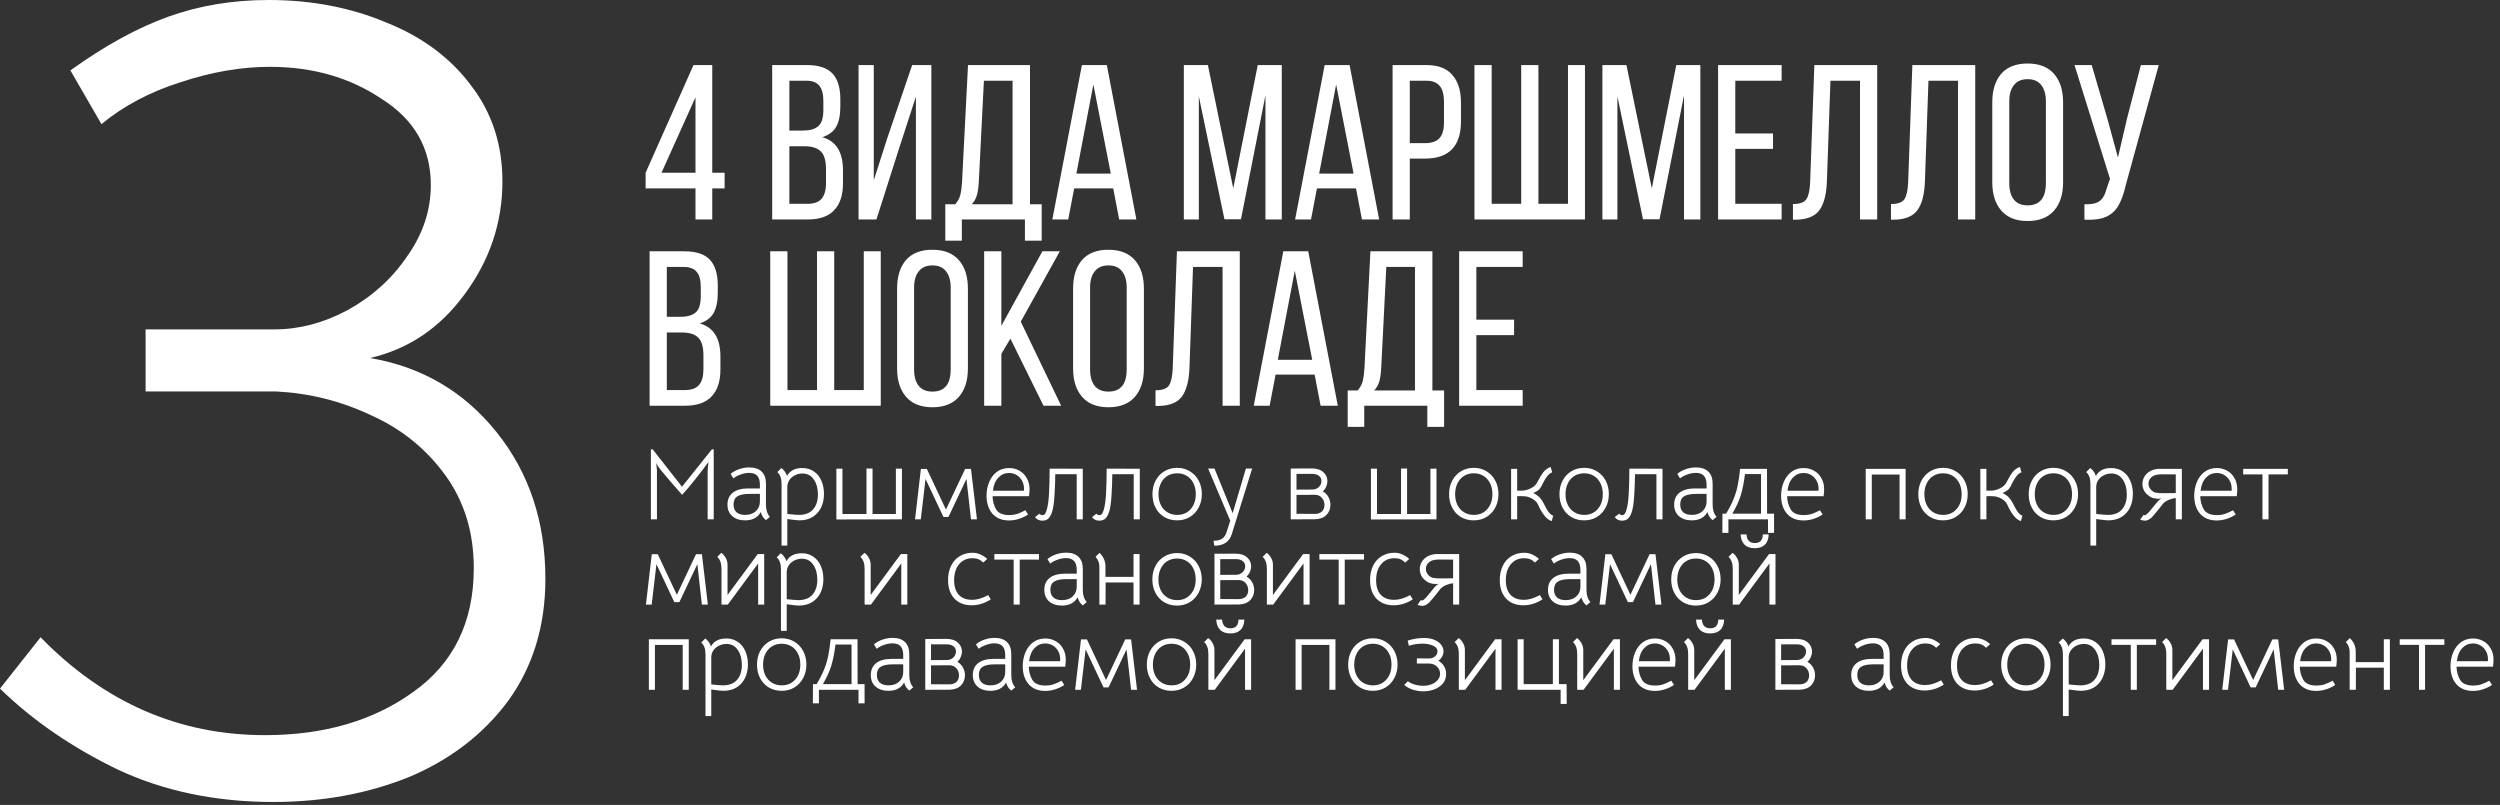
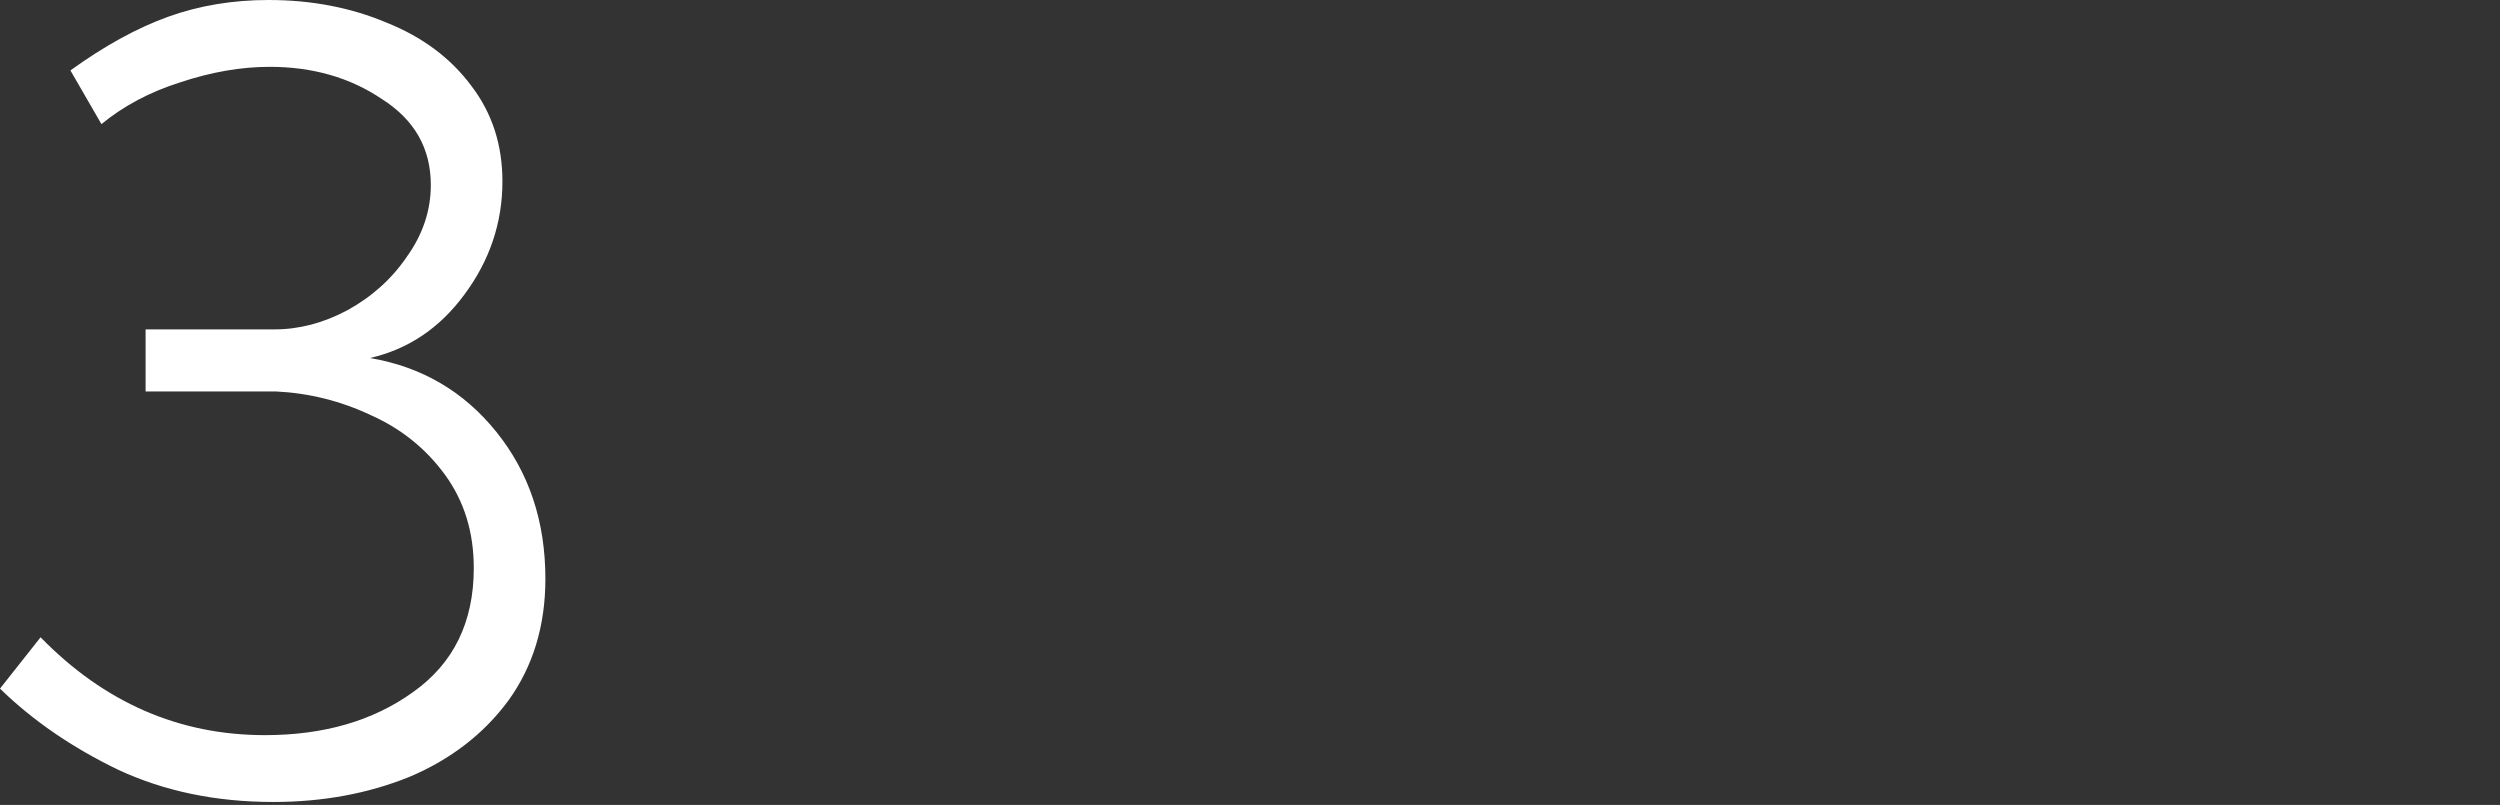
<svg xmlns="http://www.w3.org/2000/svg" width="792" height="255" viewBox="0 0 792 255" fill="none">
  <rect x="0" y="0" width="792" height="255" fill="#333333" stroke="none" />
-   <path d="M225.642 69.529H220.331V59.675H204.537V54.714L219.702 20.611H225.642V54.714H229.555V59.675H225.642V69.529ZM220.331 54.714V30.814L209.569 54.714H220.331ZM255.598 20.611C259.325 20.611 262.027 21.496 263.705 23.267C265.382 25.037 266.22 27.762 266.22 31.443V33.749C266.22 36.451 265.778 38.594 264.893 40.178C264.007 41.715 262.54 42.81 260.49 43.463C264.869 44.674 267.059 48.168 267.059 53.945V58.068C267.059 61.795 266.127 64.637 264.264 66.594C262.447 68.55 259.651 69.529 255.878 69.529H244.627V20.611H255.598ZM254.27 41.366C256.553 41.366 258.207 40.9 259.232 39.968C260.304 39.037 260.839 37.336 260.839 34.867V32.002C260.839 29.812 260.42 28.205 259.581 27.18C258.743 26.108 257.369 25.573 255.458 25.573H250.077V41.366H254.27ZM255.878 64.567C257.881 64.567 259.349 64.031 260.28 62.96C261.212 61.888 261.678 60.211 261.678 57.928V53.596C261.678 50.94 261.142 49.077 260.071 48.005C258.999 46.887 257.252 46.328 254.829 46.328H250.077V64.567H255.878ZM277.653 69.529H271.993V20.611H276.815V57.09L281.147 43.602L288.974 20.611H295.054V69.529H290.162V30.604L284.851 46.957L277.653 69.529ZM324.697 69.529H304.71V76.237H299.469V64.707H302.614C303.406 63.822 303.942 62.843 304.221 61.772C304.501 60.654 304.687 59.256 304.78 57.579L306.667 20.611H326.304V64.707H330.008V76.237H324.697V69.529ZM310.091 57.509C309.998 59.326 309.789 60.794 309.462 61.912C309.136 62.983 308.601 63.915 307.855 64.707H320.783V25.573H311.699L310.091 57.509ZM338.412 69.529H333.38L342.745 20.611H350.641L360.006 69.529H354.555L352.668 59.675H340.299L338.412 69.529ZM351.899 54.993L346.378 26.761L340.998 54.993H351.899ZM387.899 69.459L379.793 30.534V69.529H375.041V20.611H382.658L390.694 59.675L398.451 20.611H406.069V69.529H400.897V30.185L393.14 69.459H387.899ZM415.324 69.529H410.292L419.656 20.611H427.553L436.918 69.529H431.467L429.58 59.675H417.211L415.324 69.529ZM428.811 54.993L423.29 26.761L417.909 54.993H428.811ZM451.864 20.611C455.591 20.611 458.339 21.659 460.11 23.756C461.927 25.805 462.835 28.741 462.835 32.561V38.431C462.835 46.304 459.038 50.241 451.444 50.241H446.622V69.529H441.172V20.611H451.864ZM451.444 45.349C453.494 45.349 455.008 44.837 455.987 43.812C456.965 42.787 457.454 41.11 457.454 38.78V32.281C457.454 29.998 457.012 28.321 456.127 27.25C455.241 26.132 453.82 25.573 451.864 25.573H446.622V45.349H451.444ZM472.555 64.567H481.92V20.611H487.371V64.567H496.735V20.611H502.116V69.529H467.105V20.611H472.555V64.567ZM520.499 69.459L512.392 30.534V69.529H507.64V20.611H515.258L523.294 59.675L531.051 20.611H538.668V69.529H533.497V30.185L525.74 69.459H520.499ZM561.69 47.166H549.74V64.567H564.416V69.529H544.29V20.611H564.416V25.573H549.74V42.275H561.69V47.166ZM578.766 57.369C578.626 61.516 577.834 64.59 576.39 66.594C574.946 68.55 572.454 69.552 568.913 69.599H568.004V64.637C570.147 64.637 571.568 64.124 572.267 63.1C572.966 62.028 573.362 60.211 573.455 57.649L574.783 20.611H594.699V69.529H589.249V25.573H579.884L578.766 57.369ZM609.818 57.369C609.678 61.516 608.886 64.59 607.442 66.594C605.997 68.55 603.505 69.552 599.964 69.599H599.056V64.637C601.199 64.637 602.62 64.124 603.319 63.1C604.017 62.028 604.413 60.211 604.507 57.649L605.834 20.611H625.751V69.529H620.3V25.573H610.936L609.818 57.369ZM631.155 32.421C631.155 28.601 632.087 25.596 633.951 23.406C635.861 21.217 638.656 20.122 642.337 20.122C646.017 20.122 648.812 21.217 650.722 23.406C652.633 25.596 653.588 28.601 653.588 32.421V57.719C653.588 61.539 652.633 64.544 650.722 66.734C648.812 68.923 646.017 70.018 642.337 70.018C638.703 70.018 635.931 68.923 634.02 66.734C632.11 64.544 631.155 61.539 631.155 57.719V32.421ZM636.536 57.998C636.536 60.281 637.025 62.028 638.004 63.239C638.982 64.451 640.426 65.056 642.337 65.056C646.203 65.056 648.137 62.704 648.137 57.998V32.142C648.137 29.905 647.648 28.182 646.669 26.97C645.737 25.712 644.293 25.083 642.337 25.083C640.426 25.083 638.982 25.712 638.004 26.97C637.025 28.182 636.536 29.905 636.536 32.142V57.998ZM673.411 58.767C672.806 61.422 672.037 63.542 671.105 65.126C670.22 66.71 668.916 67.898 667.192 68.69C665.515 69.436 663.232 69.739 660.343 69.599V64.707C662.44 64.8 664.001 64.497 665.025 63.798C666.097 63.053 666.866 61.748 667.332 59.885L668.45 56.67L657.199 20.611H662.649L667.611 37.592L670.966 49.892L673.831 37.592L678.233 20.611H683.894L673.411 58.767ZM216.767 79.611C220.494 79.611 223.196 80.496 224.873 82.266C226.55 84.037 227.389 86.762 227.389 90.443V92.749C227.389 95.451 226.946 97.594 226.061 99.178C225.176 100.716 223.709 101.81 221.659 102.463C226.038 103.674 228.228 107.168 228.228 112.945V117.068C228.228 120.795 227.296 123.637 225.432 125.594C223.615 127.55 220.82 128.529 217.046 128.529H205.795V79.611H216.767ZM215.439 100.366C217.722 100.366 219.376 99.9 220.401 98.968C221.472 98.037 222.008 96.336 222.008 93.867V91.002C222.008 88.812 221.589 87.205 220.75 86.18C219.912 85.108 218.537 84.573 216.627 84.573H211.246V100.366H215.439ZM217.046 123.567C219.05 123.567 220.517 123.031 221.449 121.96C222.381 120.888 222.847 119.211 222.847 116.928V112.596C222.847 109.94 222.311 108.076 221.239 107.005C220.168 105.887 218.421 105.328 215.998 105.328H211.246V123.567H217.046ZM249.463 123.567H258.828V79.611H264.278V123.567H273.643V79.611H279.024V128.529H244.012V79.611H249.463V123.567ZM284.199 91.421C284.199 87.601 285.131 84.596 286.994 82.406C288.904 80.217 291.699 79.122 295.38 79.122C299.06 79.122 301.856 80.217 303.766 82.406C305.676 84.596 306.631 87.601 306.631 91.421V116.719C306.631 120.539 305.676 123.544 303.766 125.734C301.856 127.923 299.06 129.018 295.38 129.018C291.746 129.018 288.974 127.923 287.064 125.734C285.154 123.544 284.199 120.539 284.199 116.719V91.421ZM289.58 116.998C289.58 119.281 290.069 121.028 291.047 122.239C292.026 123.451 293.47 124.056 295.38 124.056C299.247 124.056 301.18 121.704 301.18 116.998V91.142C301.18 88.905 300.691 87.182 299.713 85.97C298.781 84.712 297.337 84.083 295.38 84.083C293.47 84.083 292.026 84.712 291.047 85.97C290.069 87.182 289.58 88.905 289.58 91.142V116.998ZM317.23 112.106V128.529H311.779V79.611H317.23V103.231L330.229 79.611H335.749L323.38 101.904L336.169 128.529H330.578L320.096 107.284L317.23 112.106ZM339.955 91.421C339.955 87.601 340.887 84.596 342.75 82.406C344.66 80.217 347.456 79.122 351.136 79.122C354.816 79.122 357.612 80.217 359.522 82.406C361.432 84.596 362.387 87.601 362.387 91.421V116.719C362.387 120.539 361.432 123.544 359.522 125.734C357.612 127.923 354.816 129.018 351.136 129.018C347.502 129.018 344.73 127.923 342.82 125.734C340.91 123.544 339.955 120.539 339.955 116.719V91.421ZM345.336 116.998C345.336 119.281 345.825 121.028 346.803 122.239C347.782 123.451 349.226 124.056 351.136 124.056C355.003 124.056 356.936 121.704 356.936 116.998V91.142C356.936 88.905 356.447 87.182 355.469 85.97C354.537 84.712 353.093 84.083 351.136 84.083C349.226 84.083 347.782 84.712 346.803 85.97C345.825 87.182 345.336 88.905 345.336 91.142V116.998ZM376.83 116.369C376.69 120.516 375.898 123.59 374.454 125.594C373.01 127.55 370.517 128.552 366.976 128.599H366.068V123.637C368.211 123.637 369.632 123.125 370.331 122.1C371.03 121.028 371.426 119.211 371.519 116.649L372.847 79.611H392.763V128.529H387.312V84.573H377.948L376.83 116.369ZM402.221 128.529H397.189L406.553 79.611H414.45L423.815 128.529H418.364L416.477 118.675H404.108L402.221 128.529ZM415.708 113.993L410.187 85.761L404.806 113.993H415.708ZM452.178 128.529H432.192V135.238H426.95V123.707H430.095C430.887 122.822 431.423 121.843 431.703 120.772C431.982 119.654 432.168 118.256 432.262 116.579L434.148 79.611H453.785V123.707H457.489V135.238H452.178V128.529ZM437.573 116.509C437.479 118.326 437.27 119.793 436.944 120.912C436.618 121.983 436.082 122.915 435.336 123.707H448.265V84.573H439.18L437.573 116.509ZM479.66 106.166H467.71V123.567H482.385V128.529H462.259V79.611H482.385V84.573H467.71V101.275H479.66V106.166Z" fill="white" />
-   <path d="M206.776 142.353L216.056 154.193L225.528 142.353H226.104V164.529H224.184V149.489C224.184 148.849 224.269 147.803 224.44 146.353C223.309 147.931 221.912 149.766 220.248 151.857C218.584 153.947 217.197 155.579 216.088 156.753C213.421 153.745 211.192 151.153 209.4 148.977C209.08 148.571 208.803 148.198 208.568 147.857C208.333 147.515 208.099 147.131 207.864 146.705C207.864 146.641 207.907 146.929 207.992 147.569C208.077 148.209 208.12 148.699 208.12 149.041V164.529H206.2V142.353H206.776ZM242.657 164.785C242.251 164.465 241.921 164.113 241.665 163.729C241.43 163.345 241.206 162.843 240.993 162.225C240.566 163.057 239.926 163.707 239.073 164.177C238.241 164.625 237.227 164.849 236.033 164.849C234.347 164.849 232.993 164.401 231.969 163.505C230.966 162.609 230.465 161.393 230.465 159.857C230.465 158.235 231.03 156.977 232.161 156.081C233.313 155.185 234.934 154.737 237.025 154.737H240.737V153.585C240.737 152.305 240.459 151.355 239.905 150.737C239.35 150.118 238.497 149.809 237.345 149.809C236.491 149.809 235.617 149.969 234.721 150.289C233.825 150.587 233.025 151.003 232.321 151.537L231.457 150.129C232.246 149.467 233.153 148.966 234.177 148.625C235.222 148.262 236.289 148.081 237.377 148.081C239.105 148.081 240.417 148.529 241.313 149.425C242.209 150.299 242.657 151.569 242.657 153.233V159.921C242.657 161.563 243.073 162.833 243.905 163.729L242.657 164.785ZM236.065 163.121C237.494 163.121 238.625 162.726 239.457 161.937C240.31 161.147 240.737 160.123 240.737 158.865V156.465H237.473C235.659 156.465 234.358 156.731 233.569 157.265C232.779 157.777 232.385 158.63 232.385 159.825C232.385 160.891 232.705 161.713 233.345 162.289C233.985 162.843 234.891 163.121 236.065 163.121ZM254.156 148.273C255.628 148.273 256.876 148.646 257.9 149.393C258.945 150.118 259.724 151.099 260.236 152.337C260.769 153.574 261.036 154.95 261.036 156.465C261.036 158.107 260.726 159.558 260.108 160.817C259.489 162.075 258.593 163.067 257.42 163.793C256.246 164.497 254.849 164.849 253.228 164.849C252.694 164.849 251.425 164.71 249.42 164.433V172.849H247.596V153.265C247.596 151.579 247.148 150.342 246.252 149.553L247.532 148.273C247.894 148.529 248.246 148.881 248.588 149.329C248.929 149.777 249.174 150.267 249.324 150.801C250.241 149.115 251.852 148.273 254.156 148.273ZM253.068 163.121C255.073 163.121 256.577 162.545 257.58 161.393C258.604 160.219 259.116 158.63 259.116 156.625C259.116 154.726 258.678 153.147 257.804 151.889C256.95 150.63 255.756 150.001 254.22 150.001C253.004 150.001 251.916 150.374 250.956 151.121C250.017 151.867 249.505 152.838 249.42 154.033V162.833C251.382 163.025 252.598 163.121 253.068 163.121ZM264.966 164.561V148.465H266.886V162.833H274.502V148.433H276.422V162.833H283.814V148.465H285.734V164.529L264.966 164.561ZM291.738 148.561H293.626L299.674 161.425L305.754 148.561H307.61L309.498 164.529H307.61L306.17 151.729L300.474 163.761H298.874L293.21 151.729L291.706 164.529H289.882L291.738 148.561ZM314.453 157.201C314.474 158.694 314.837 160.07 315.541 161.329C316.245 162.566 317.653 163.185 319.765 163.185C320.64 163.185 321.45 163.067 322.197 162.833C322.944 162.577 323.829 162.182 324.853 161.649L325.685 162.993C324.832 163.569 323.882 164.027 322.837 164.369C321.792 164.71 320.725 164.881 319.637 164.881C317.397 164.881 315.648 164.166 314.389 162.737C313.152 161.286 312.533 159.387 312.533 157.041C312.533 155.483 312.81 154.043 313.365 152.721C313.92 151.377 314.73 150.299 315.797 149.489C316.885 148.678 318.176 148.273 319.669 148.273C320.906 148.273 322.016 148.561 322.997 149.137C323.978 149.691 324.746 150.481 325.301 151.505C325.877 152.507 326.165 153.649 326.165 154.929C326.165 155.27 326.154 155.579 326.133 155.857C326.112 156.113 326.09 156.337 326.069 156.529L326.005 157.201H314.453ZM324.373 155.473C324.394 155.323 324.405 155.11 324.405 154.833C324.405 153.873 324.192 153.019 323.765 152.273C323.338 151.505 322.762 150.907 322.037 150.481C321.312 150.054 320.512 149.841 319.637 149.841C318.336 149.841 317.216 150.331 316.277 151.313C315.338 152.273 314.762 153.659 314.549 155.473H324.373ZM330.156 164.945C329.217 164.945 328.46 164.571 327.884 163.825L329.292 162.737C329.527 163.035 329.825 163.185 330.188 163.185C330.551 163.185 330.828 163.067 331.02 162.833C331.212 162.577 331.393 162.182 331.564 161.649C331.969 160.369 332.225 158.566 332.332 156.241C332.46 153.915 332.524 151.323 332.524 148.465L343.02 148.497V164.529H341.1V150.225H334.316C334.295 152.443 334.209 154.715 334.06 157.041C333.911 159.366 333.655 161.083 333.292 162.193C332.993 163.11 332.609 163.803 332.14 164.273C331.671 164.721 331.009 164.945 330.156 164.945ZM348.219 164.945C347.28 164.945 346.523 164.571 345.947 163.825L347.355 162.737C347.589 163.035 347.888 163.185 348.251 163.185C348.613 163.185 348.891 163.067 349.083 162.833C349.275 162.577 349.456 162.182 349.627 161.649C350.032 160.369 350.288 158.566 350.395 156.241C350.523 153.915 350.587 151.323 350.587 148.465L361.083 148.497V164.529H359.163V150.225H352.379C352.357 152.443 352.272 154.715 352.123 157.041C351.973 159.366 351.717 161.083 351.355 162.193C351.056 163.11 350.672 163.803 350.203 164.273C349.733 164.721 349.072 164.945 348.219 164.945ZM372.905 164.849C371.39 164.849 370.036 164.497 368.841 163.793C367.668 163.089 366.75 162.107 366.089 160.849C365.428 159.59 365.097 158.161 365.097 156.561C365.097 154.961 365.428 153.531 366.089 152.273C366.772 150.993 367.7 150.001 368.873 149.297C370.068 148.571 371.422 148.209 372.937 148.209C374.43 148.209 375.764 148.571 376.937 149.297C378.132 150.001 379.06 150.982 379.721 152.241C380.404 153.499 380.745 154.929 380.745 156.529C380.745 158.129 380.404 159.558 379.721 160.817C379.06 162.075 378.132 163.067 376.937 163.793C375.764 164.497 374.42 164.849 372.905 164.849ZM372.937 163.121C374.708 163.121 376.126 162.513 377.193 161.297C378.281 160.081 378.825 158.491 378.825 156.529C378.825 155.227 378.58 154.086 378.089 153.105C377.598 152.102 376.905 151.323 376.009 150.769C375.113 150.214 374.089 149.937 372.937 149.937C371.764 149.937 370.729 150.214 369.833 150.769C368.937 151.323 368.244 152.113 367.753 153.137C367.262 154.139 367.017 155.281 367.017 156.561C367.017 157.841 367.262 158.982 367.753 159.985C368.244 160.966 368.937 161.734 369.833 162.289C370.729 162.843 371.764 163.121 372.937 163.121ZM384.46 171.313C385.654 171.313 386.561 171.089 387.18 170.641C387.478 170.449 387.745 170.182 387.98 169.841C388.214 169.521 388.396 169.158 388.524 168.753L389.74 164.945L382.732 148.433H384.748L390.508 162.577L394.7 148.433H396.684L390.188 169.329C389.804 170.481 389.174 171.355 388.3 171.953C387.382 172.571 386.177 172.881 384.684 172.881L384.46 171.313ZM415.56 148.401C417.16 148.401 418.386 148.795 419.24 149.585C420.093 150.353 420.52 151.291 420.52 152.401C420.52 152.998 420.392 153.585 420.136 154.161C419.901 154.737 419.538 155.238 419.048 155.665C419.816 156.091 420.413 156.689 420.84 157.457C421.266 158.225 421.48 159.057 421.48 159.953C421.48 161.19 421.064 162.246 420.232 163.121C419.421 163.974 418.248 164.433 416.712 164.497L408.904 164.529V148.433L415.56 148.401ZM415.976 155.089C416.786 155.003 417.426 154.705 417.896 154.193C418.386 153.681 418.632 153.083 418.632 152.401C418.632 151.697 418.365 151.142 417.832 150.737C417.32 150.331 416.616 150.129 415.72 150.129H410.728V155.121L415.976 155.089ZM416.552 162.801C417.469 162.801 418.205 162.555 418.76 162.065C419.314 161.553 419.592 160.849 419.592 159.953C419.592 159.099 419.325 158.363 418.792 157.745C418.258 157.105 417.512 156.774 416.552 156.753L410.728 156.785V162.769L416.552 162.801ZM434.309 164.561V148.465H436.229V162.833H443.845V148.433H445.765V162.833H453.157V148.465H455.077V164.529L434.309 164.561ZM466.874 164.849C465.359 164.849 464.004 164.497 462.81 163.793C461.636 163.089 460.719 162.107 460.058 160.849C459.396 159.59 459.066 158.161 459.066 156.561C459.066 154.961 459.396 153.531 460.058 152.273C460.74 150.993 461.668 150.001 462.842 149.297C464.036 148.571 465.391 148.209 466.906 148.209C468.399 148.209 469.732 148.571 470.906 149.297C472.1 150.001 473.028 150.982 473.69 152.241C474.372 153.499 474.714 154.929 474.714 156.529C474.714 158.129 474.372 159.558 473.69 160.817C473.028 162.075 472.1 163.067 470.906 163.793C469.732 164.497 468.388 164.849 466.874 164.849ZM466.906 163.121C468.676 163.121 470.095 162.513 471.162 161.297C472.25 160.081 472.794 158.491 472.794 156.529C472.794 155.227 472.548 154.086 472.058 153.105C471.567 152.102 470.874 151.323 469.978 150.769C469.082 150.214 468.058 149.937 466.906 149.937C465.732 149.937 464.698 150.214 463.802 150.769C462.906 151.323 462.212 152.113 461.722 153.137C461.231 154.139 460.986 155.281 460.986 156.561C460.986 157.841 461.231 158.982 461.722 159.985C462.212 160.966 462.906 161.734 463.802 162.289C464.698 162.843 465.732 163.121 466.906 163.121ZM480.636 148.529V155.441C480.828 155.441 481.158 155.441 481.628 155.441C482.097 155.441 482.449 155.43 482.684 155.409C482.94 155.366 483.206 155.313 483.484 155.249C484.145 155.099 484.785 154.833 485.404 154.449C486.044 154.065 486.524 153.606 486.844 153.073L487.292 152.273C487.825 151.227 488.348 150.363 488.86 149.681C489.606 148.742 490.406 148.166 491.26 147.953L491.74 149.649C491.185 149.798 490.641 150.225 490.108 150.929C489.702 151.462 489.329 152.059 488.988 152.721C488.668 153.382 488.465 153.787 488.38 153.937C488.06 154.555 487.708 155.014 487.324 155.313C486.94 155.611 486.417 155.899 485.756 156.177C486.673 156.646 487.366 157.147 487.836 157.681C488.305 158.214 488.689 158.779 488.988 159.377C489.585 160.571 490.054 161.425 490.396 161.937C490.993 162.769 491.548 163.249 492.06 163.377L491.58 165.073C490.534 164.774 489.564 163.921 488.668 162.513C488.412 162.129 488.166 161.723 487.932 161.297C487.718 160.849 487.58 160.561 487.516 160.433C487.26 159.857 487.036 159.441 486.844 159.185C486.438 158.673 485.884 158.235 485.18 157.873C484.476 157.51 483.804 157.297 483.164 157.233C482.822 157.19 482.332 157.169 481.692 157.169C481.201 157.169 480.849 157.179 480.636 157.201V164.529H478.716V148.529H480.636ZM501.843 164.849C500.328 164.849 498.973 164.497 497.779 163.793C496.605 163.089 495.688 162.107 495.027 160.849C494.365 159.59 494.035 158.161 494.035 156.561C494.035 154.961 494.365 153.531 495.027 152.273C495.709 150.993 496.637 150.001 497.811 149.297C499.005 148.571 500.36 148.209 501.875 148.209C503.368 148.209 504.701 148.571 505.875 149.297C507.069 150.001 507.997 150.982 508.659 152.241C509.341 153.499 509.683 154.929 509.683 156.529C509.683 158.129 509.341 159.558 508.659 160.817C507.997 162.075 507.069 163.067 505.875 163.793C504.701 164.497 503.357 164.849 501.843 164.849ZM501.875 163.121C503.645 163.121 505.064 162.513 506.131 161.297C507.219 160.081 507.763 158.491 507.763 156.529C507.763 155.227 507.517 154.086 507.027 153.105C506.536 152.102 505.843 151.323 504.947 150.769C504.051 150.214 503.027 149.937 501.875 149.937C500.701 149.937 499.667 150.214 498.771 150.769C497.875 151.323 497.181 152.113 496.691 153.137C496.2 154.139 495.955 155.281 495.955 156.561C495.955 157.841 496.2 158.982 496.691 159.985C497.181 160.966 497.875 161.734 498.771 162.289C499.667 162.843 500.701 163.121 501.875 163.121ZM513.812 164.945C512.874 164.945 512.116 164.571 511.54 163.825L512.948 162.737C513.183 163.035 513.482 163.185 513.844 163.185C514.207 163.185 514.484 163.067 514.676 162.833C514.868 162.577 515.05 162.182 515.22 161.649C515.626 160.369 515.882 158.566 515.988 156.241C516.116 153.915 516.18 151.323 516.18 148.465L526.676 148.497V164.529H524.756V150.225H517.972C517.951 152.443 517.866 154.715 517.716 157.041C517.567 159.366 517.311 161.083 516.948 162.193C516.65 163.11 516.266 163.803 515.796 164.273C515.327 164.721 514.666 164.945 513.812 164.945ZM542.563 164.785C542.157 164.465 541.827 164.113 541.571 163.729C541.336 163.345 541.112 162.843 540.899 162.225C540.472 163.057 539.832 163.707 538.979 164.177C538.147 164.625 537.133 164.849 535.939 164.849C534.253 164.849 532.899 164.401 531.875 163.505C530.872 162.609 530.371 161.393 530.371 159.857C530.371 158.235 530.936 156.977 532.067 156.081C533.219 155.185 534.84 154.737 536.931 154.737H540.643V153.585C540.643 152.305 540.365 151.355 539.811 150.737C539.256 150.118 538.403 149.809 537.251 149.809C536.397 149.809 535.523 149.969 534.627 150.289C533.731 150.587 532.931 151.003 532.227 151.537L531.363 150.129C532.152 149.467 533.059 148.966 534.083 148.625C535.128 148.262 536.195 148.081 537.283 148.081C539.011 148.081 540.323 148.529 541.219 149.425C542.115 150.299 542.563 151.569 542.563 153.233V159.921C542.563 161.563 542.979 162.833 543.811 163.729L542.563 164.785ZM535.971 163.121C537.4 163.121 538.531 162.726 539.363 161.937C540.216 161.147 540.643 160.123 540.643 158.865V156.465H537.379C535.565 156.465 534.264 156.731 533.475 157.265C532.685 157.777 532.291 158.63 532.291 159.825C532.291 160.891 532.611 161.713 533.251 162.289C533.891 162.843 534.797 163.121 535.971 163.121ZM560.103 168.817V164.529H547.559V168.817H545.639L545.671 162.737H546.823C547.868 161.009 548.668 159.441 549.223 158.033C549.799 156.625 550.225 155.206 550.503 153.777C550.801 152.347 551.057 150.598 551.271 148.529H559.783L559.815 162.737H562.023V168.817H560.103ZM552.807 150.193C552.487 152.795 552.049 155.014 551.495 156.849C550.94 158.662 550.044 160.625 548.807 162.737H557.895V150.193H552.807ZM566.172 157.201C566.193 158.694 566.556 160.07 567.26 161.329C567.964 162.566 569.372 163.185 571.484 163.185C572.358 163.185 573.169 163.067 573.916 162.833C574.662 162.577 575.548 162.182 576.572 161.649L577.404 162.993C576.55 163.569 575.601 164.027 574.556 164.369C573.51 164.71 572.444 164.881 571.356 164.881C569.116 164.881 567.366 164.166 566.108 162.737C564.87 161.286 564.252 159.387 564.252 157.041C564.252 155.483 564.529 154.043 565.084 152.721C565.638 151.377 566.449 150.299 567.516 149.489C568.604 148.678 569.894 148.273 571.388 148.273C572.625 148.273 573.734 148.561 574.716 149.137C575.697 149.691 576.465 150.481 577.02 151.505C577.596 152.507 577.884 153.649 577.884 154.929C577.884 155.27 577.873 155.579 577.852 155.857C577.83 156.113 577.809 156.337 577.788 156.529L577.724 157.201H566.172ZM576.092 155.473C576.113 155.323 576.124 155.11 576.124 154.833C576.124 153.873 575.91 153.019 575.484 152.273C575.057 151.505 574.481 150.907 573.756 150.481C573.03 150.054 572.23 149.841 571.356 149.841C570.054 149.841 568.934 150.331 567.996 151.313C567.057 152.273 566.481 153.659 566.268 155.473H576.092ZM603.7 164.529H601.78V150.321H592.98V164.529H591.06V148.529H603.7V164.529ZM615.53 164.849C614.015 164.849 612.661 164.497 611.466 163.793C610.293 163.089 609.375 162.107 608.714 160.849C608.053 159.59 607.722 158.161 607.722 156.561C607.722 154.961 608.053 153.531 608.714 152.273C609.397 150.993 610.325 150.001 611.498 149.297C612.693 148.571 614.047 148.209 615.562 148.209C617.055 148.209 618.389 148.571 619.562 149.297C620.757 150.001 621.685 150.982 622.346 152.241C623.029 153.499 623.37 154.929 623.37 156.529C623.37 158.129 623.029 159.558 622.346 160.817C621.685 162.075 620.757 163.067 619.562 163.793C618.389 164.497 617.045 164.849 615.53 164.849ZM615.562 163.121C617.333 163.121 618.751 162.513 619.818 161.297C620.906 160.081 621.45 158.491 621.45 156.529C621.45 155.227 621.205 154.086 620.714 153.105C620.223 152.102 619.53 151.323 618.634 150.769C617.738 150.214 616.714 149.937 615.562 149.937C614.389 149.937 613.354 150.214 612.458 150.769C611.562 151.323 610.869 152.113 610.378 153.137C609.887 154.139 609.642 155.281 609.642 156.561C609.642 157.841 609.887 158.982 610.378 159.985C610.869 160.966 611.562 161.734 612.458 162.289C613.354 162.843 614.389 163.121 615.562 163.121ZM629.292 148.529V155.441C629.484 155.441 629.814 155.441 630.284 155.441C630.753 155.441 631.105 155.43 631.34 155.409C631.596 155.366 631.862 155.313 632.14 155.249C632.801 155.099 633.441 154.833 634.06 154.449C634.7 154.065 635.18 153.606 635.5 153.073L635.948 152.273C636.481 151.227 637.004 150.363 637.516 149.681C638.262 148.742 639.062 148.166 639.916 147.953L640.396 149.649C639.841 149.798 639.297 150.225 638.764 150.929C638.358 151.462 637.985 152.059 637.644 152.721C637.324 153.382 637.121 153.787 637.036 153.937C636.716 154.555 636.364 155.014 635.98 155.313C635.596 155.611 635.073 155.899 634.412 156.177C635.329 156.646 636.022 157.147 636.492 157.681C636.961 158.214 637.345 158.779 637.644 159.377C638.241 160.571 638.71 161.425 639.052 161.937C639.649 162.769 640.204 163.249 640.716 163.377L640.236 165.073C639.19 164.774 638.22 163.921 637.324 162.513C637.068 162.129 636.822 161.723 636.588 161.297C636.374 160.849 636.236 160.561 636.172 160.433C635.916 159.857 635.692 159.441 635.5 159.185C635.094 158.673 634.54 158.235 633.836 157.873C633.132 157.51 632.46 157.297 631.82 157.233C631.478 157.19 630.988 157.169 630.348 157.169C629.857 157.169 629.505 157.179 629.292 157.201V164.529H627.372V148.529H629.292ZM650.499 164.849C648.984 164.849 647.629 164.497 646.435 163.793C645.261 163.089 644.344 162.107 643.683 160.849C643.021 159.59 642.691 158.161 642.691 156.561C642.691 154.961 643.021 153.531 643.683 152.273C644.365 150.993 645.293 150.001 646.467 149.297C647.661 148.571 649.016 148.209 650.531 148.209C652.024 148.209 653.357 148.571 654.531 149.297C655.725 150.001 656.653 150.982 657.315 152.241C657.997 153.499 658.339 154.929 658.339 156.529C658.339 158.129 657.997 159.558 657.315 160.817C656.653 162.075 655.725 163.067 654.531 163.793C653.357 164.497 652.013 164.849 650.499 164.849ZM650.531 163.121C652.301 163.121 653.72 162.513 654.787 161.297C655.875 160.081 656.419 158.491 656.419 156.529C656.419 155.227 656.173 154.086 655.683 153.105C655.192 152.102 654.499 151.323 653.603 150.769C652.707 150.214 651.683 149.937 650.531 149.937C649.357 149.937 648.323 150.214 647.427 150.769C646.531 151.323 645.837 152.113 645.347 153.137C644.856 154.139 644.611 155.281 644.611 156.561C644.611 157.841 644.856 158.982 645.347 159.985C645.837 160.966 646.531 161.734 647.427 162.289C648.323 162.843 649.357 163.121 650.531 163.121ZM668.812 148.273C670.284 148.273 671.532 148.646 672.556 149.393C673.601 150.118 674.38 151.099 674.892 152.337C675.425 153.574 675.692 154.95 675.692 156.465C675.692 158.107 675.383 159.558 674.764 160.817C674.145 162.075 673.249 163.067 672.076 163.793C670.903 164.497 669.505 164.849 667.884 164.849C667.351 164.849 666.081 164.71 664.076 164.433V172.849H662.252V153.265C662.252 151.579 661.804 150.342 660.908 149.553L662.188 148.273C662.551 148.529 662.903 148.881 663.244 149.329C663.585 149.777 663.831 150.267 663.98 150.801C664.897 149.115 666.508 148.273 668.812 148.273ZM667.724 163.121C669.729 163.121 671.233 162.545 672.236 161.393C673.26 160.219 673.772 158.63 673.772 156.625C673.772 154.726 673.335 153.147 672.46 151.889C671.607 150.63 670.412 150.001 668.876 150.001C667.66 150.001 666.572 150.374 665.612 151.121C664.673 151.867 664.161 152.838 664.076 154.033V162.833C666.039 163.025 667.255 163.121 667.724 163.121ZM679.558 164.945C679.302 164.945 679.024 164.913 678.726 164.849C678.427 164.785 678.192 164.699 678.022 164.593L679.046 163.121C679.195 163.227 679.366 163.259 679.558 163.217C679.835 163.153 680.272 162.79 680.87 162.129C681.36 161.574 681.808 161.03 682.214 160.497C683.11 159.387 683.707 158.694 684.006 158.417C684.24 158.203 684.518 158.054 684.838 157.969C684.688 157.969 684.304 157.979 683.686 158.001C683.088 158.001 682.491 157.905 681.894 157.713C681.318 157.499 680.774 157.158 680.262 156.689C679.75 156.241 679.366 155.729 679.11 155.153C678.854 154.555 678.726 153.937 678.726 153.297C678.726 152.123 679.12 151.11 679.91 150.257C680.848 149.254 682.107 148.678 683.686 148.529H691.206V164.529H689.286V157.809C688.71 157.809 687.995 157.979 687.142 158.321C686.288 158.662 685.627 159.11 685.158 159.665L684.454 160.593C684.198 160.913 683.75 161.467 683.11 162.257C682.47 163.046 682.022 163.569 681.766 163.825C680.976 164.571 680.24 164.945 679.558 164.945ZM681.19 154.865C681.638 155.483 682.182 155.878 682.822 156.049C683.483 156.198 684.454 156.262 685.734 156.241L689.286 156.209V150.289L685.67 150.257C684.731 150.235 684.016 150.267 683.526 150.353C683.035 150.417 682.608 150.545 682.246 150.737C681.712 151.014 681.307 151.377 681.03 151.825C680.774 152.273 680.646 152.753 680.646 153.265C680.646 153.841 680.827 154.374 681.19 154.865ZM697.047 157.201C697.068 158.694 697.431 160.07 698.135 161.329C698.839 162.566 700.247 163.185 702.359 163.185C703.233 163.185 704.044 163.067 704.791 162.833C705.537 162.577 706.423 162.182 707.447 161.649L708.279 162.993C707.425 163.569 706.476 164.027 705.431 164.369C704.385 164.71 703.319 164.881 702.231 164.881C699.991 164.881 698.241 164.166 696.983 162.737C695.745 161.286 695.127 159.387 695.127 157.041C695.127 155.483 695.404 154.043 695.959 152.721C696.513 151.377 697.324 150.299 698.391 149.489C699.479 148.678 700.769 148.273 702.263 148.273C703.5 148.273 704.609 148.561 705.591 149.137C706.572 149.691 707.34 150.481 707.895 151.505C708.471 152.507 708.759 153.649 708.759 154.929C708.759 155.27 708.748 155.579 708.727 155.857C708.705 156.113 708.684 156.337 708.663 156.529L708.599 157.201H697.047ZM706.967 155.473C706.988 155.323 706.999 155.11 706.999 154.833C706.999 153.873 706.785 153.019 706.359 152.273C705.932 151.505 705.356 150.907 704.631 150.481C703.905 150.054 703.105 149.841 702.231 149.841C700.929 149.841 699.809 150.331 698.871 151.313C697.932 152.273 697.356 153.659 697.143 155.473H706.967ZM716.75 150.289H710.638V148.529H724.782V150.289H718.67V164.529H716.75V150.289ZM206.488 175.561H208.376L214.424 188.425L220.504 175.561H222.36L224.248 191.529H222.36L220.92 178.729L215.224 190.761H213.624L207.96 178.729L206.456 191.529H204.632L206.488 175.561ZM240.051 175.529H242.099V191.529H240.179V178.505L230.579 191.529H228.563V180.137C228.563 178.451 228.115 177.214 227.219 176.425L228.499 175.145C229.011 175.465 229.47 175.977 229.875 176.681C230.28 177.363 230.483 178.099 230.483 178.889V188.489L240.051 175.529ZM253.968 175.273C255.44 175.273 256.688 175.646 257.712 176.393C258.758 177.118 259.536 178.099 260.048 179.337C260.582 180.574 260.848 181.95 260.848 183.465C260.848 185.107 260.539 186.558 259.92 187.817C259.302 189.075 258.406 190.067 257.232 190.793C256.059 191.497 254.662 191.849 253.04 191.849C252.507 191.849 251.238 191.71 249.232 191.433V199.849H247.408V180.265C247.408 178.579 246.96 177.342 246.064 176.553L247.344 175.273C247.707 175.529 248.059 175.881 248.4 176.329C248.742 176.777 248.987 177.267 249.136 177.801C250.054 176.115 251.664 175.273 253.968 175.273ZM252.88 190.121C254.886 190.121 256.39 189.545 257.392 188.393C258.416 187.219 258.928 185.63 258.928 183.625C258.928 181.726 258.491 180.147 257.616 178.889C256.763 177.63 255.568 177.001 254.032 177.001C252.816 177.001 251.728 177.374 250.768 178.121C249.83 178.867 249.318 179.838 249.232 181.033V189.833C251.195 190.025 252.411 190.121 252.88 190.121ZM285.395 175.529H287.443V191.529H285.523V178.505L275.923 191.529H273.907V180.137C273.907 178.451 273.459 177.214 272.563 176.425L273.843 175.145C274.355 175.465 274.813 175.977 275.219 176.681C275.624 177.363 275.827 178.099 275.827 178.889V188.489L285.395 175.529ZM307.833 191.753C305.507 191.753 303.673 191.038 302.329 189.609C301.006 188.179 300.345 186.227 300.345 183.753C300.345 182.046 300.665 180.542 301.305 179.241C301.945 177.918 302.851 176.905 304.025 176.201C305.198 175.475 306.553 175.113 308.089 175.113C308.942 175.113 309.731 175.273 310.457 175.593C311.203 175.891 311.971 176.382 312.761 177.065L311.481 178.217C310.99 177.726 310.478 177.374 309.945 177.161C309.433 176.947 308.814 176.841 308.089 176.841C306.318 176.841 304.899 177.481 303.833 178.761C302.787 180.019 302.265 181.715 302.265 183.849C302.265 185.811 302.755 187.337 303.737 188.425C304.739 189.491 306.158 190.025 307.993 190.025C309.55 190.025 311.235 189.523 313.049 188.521L313.881 189.865C313.006 190.462 312.035 190.931 310.969 191.273C309.923 191.593 308.878 191.753 307.833 191.753ZM321.125 177.289H315.013V175.529H329.157V177.289H323.045V191.529H321.125V177.289ZM343.032 191.785C342.626 191.465 342.296 191.113 342.04 190.729C341.805 190.345 341.581 189.843 341.368 189.225C340.941 190.057 340.301 190.707 339.448 191.177C338.616 191.625 337.602 191.849 336.408 191.849C334.722 191.849 333.368 191.401 332.344 190.505C331.341 189.609 330.84 188.393 330.84 186.857C330.84 185.235 331.405 183.977 332.536 183.081C333.688 182.185 335.309 181.737 337.4 181.737H341.112V180.585C341.112 179.305 340.834 178.355 340.28 177.737C339.725 177.118 338.872 176.809 337.72 176.809C336.866 176.809 335.992 176.969 335.096 177.289C334.2 177.587 333.4 178.003 332.696 178.537L331.832 177.129C332.621 176.467 333.528 175.966 334.552 175.625C335.597 175.262 336.664 175.081 337.752 175.081C339.48 175.081 340.792 175.529 341.688 176.425C342.584 177.299 343.032 178.569 343.032 180.233V186.921C343.032 188.563 343.448 189.833 344.28 190.729L343.032 191.785ZM336.44 190.121C337.869 190.121 339 189.726 339.832 188.937C340.685 188.147 341.112 187.123 341.112 185.865V183.465H337.848C336.034 183.465 334.733 183.731 333.944 184.265C333.154 184.777 332.76 185.63 332.76 186.825C332.76 187.891 333.08 188.713 333.72 189.289C334.36 189.843 335.266 190.121 336.44 190.121ZM361.019 191.529H359.099V184.521H350.267L350.235 191.529H348.283V179.497C348.283 178.345 347.878 177.31 347.067 176.393L348.347 175.145C348.987 175.785 349.457 176.457 349.755 177.161C350.054 177.865 350.203 178.633 350.203 179.465V182.761H359.099V175.529H361.019V191.529ZM372.874 191.849C371.359 191.849 370.004 191.497 368.81 190.793C367.636 190.089 366.719 189.107 366.058 187.849C365.396 186.59 365.066 185.161 365.066 183.561C365.066 181.961 365.396 180.531 366.058 179.273C366.74 177.993 367.668 177.001 368.842 176.297C370.036 175.571 371.391 175.209 372.906 175.209C374.399 175.209 375.732 175.571 376.906 176.297C378.1 177.001 379.028 177.982 379.69 179.241C380.372 180.499 380.714 181.929 380.714 183.529C380.714 185.129 380.372 186.558 379.69 187.817C379.028 189.075 378.1 190.067 376.906 190.793C375.732 191.497 374.388 191.849 372.874 191.849ZM372.906 190.121C374.676 190.121 376.095 189.513 377.162 188.297C378.25 187.081 378.794 185.491 378.794 183.529C378.794 182.227 378.548 181.086 378.058 180.105C377.567 179.102 376.874 178.323 375.978 177.769C375.082 177.214 374.058 176.937 372.906 176.937C371.732 176.937 370.698 177.214 369.802 177.769C368.906 178.323 368.212 179.113 367.722 180.137C367.231 181.139 366.986 182.281 366.986 183.561C366.986 184.841 367.231 185.982 367.722 186.985C368.212 187.966 368.906 188.734 369.802 189.289C370.698 189.843 371.732 190.121 372.906 190.121ZM391.404 175.401C393.004 175.401 394.23 175.795 395.084 176.585C395.937 177.353 396.364 178.291 396.364 179.401C396.364 179.998 396.236 180.585 395.98 181.161C395.745 181.737 395.382 182.238 394.892 182.665C395.66 183.091 396.257 183.689 396.684 184.457C397.11 185.225 397.324 186.057 397.324 186.953C397.324 188.19 396.908 189.246 396.076 190.121C395.265 190.974 394.092 191.433 392.556 191.497L384.748 191.529V175.433L391.404 175.401ZM391.82 182.089C392.63 182.003 393.27 181.705 393.74 181.193C394.23 180.681 394.476 180.083 394.476 179.401C394.476 178.697 394.209 178.142 393.676 177.737C393.164 177.331 392.46 177.129 391.564 177.129H386.572V182.121L391.82 182.089ZM392.396 189.801C393.313 189.801 394.049 189.555 394.604 189.065C395.158 188.553 395.436 187.849 395.436 186.953C395.436 186.099 395.169 185.363 394.636 184.745C394.102 184.105 393.356 183.774 392.396 183.753L386.572 183.785V189.769L392.396 189.801ZM412.832 175.529H414.88V191.529H412.96V178.505L403.36 191.529H401.344V180.137C401.344 178.451 400.896 177.214 400 176.425L401.28 175.145C401.792 175.465 402.251 175.977 402.656 176.681C403.062 177.363 403.264 178.099 403.264 178.889V188.489L412.832 175.529ZM424.094 177.289H417.982V175.529H432.126V177.289H426.014V191.529H424.094V177.289ZM441.52 191.753C439.195 191.753 437.36 191.038 436.016 189.609C434.694 188.179 434.032 186.227 434.032 183.753C434.032 182.046 434.352 180.542 434.992 179.241C435.632 177.918 436.539 176.905 437.712 176.201C438.886 175.475 440.24 175.113 441.776 175.113C442.63 175.113 443.419 175.273 444.144 175.593C444.891 175.891 445.659 176.382 446.448 177.065L445.168 178.217C444.678 177.726 444.166 177.374 443.632 177.161C443.12 176.947 442.502 176.841 441.776 176.841C440.006 176.841 438.587 177.481 437.52 178.761C436.475 180.019 435.952 181.715 435.952 183.849C435.952 185.811 436.443 187.337 437.424 188.425C438.427 189.491 439.846 190.025 441.68 190.025C443.238 190.025 444.923 189.523 446.736 188.521L447.568 189.865C446.694 190.462 445.723 190.931 444.656 191.273C443.611 191.593 442.566 191.753 441.52 191.753ZM450.62 191.945C450.364 191.945 450.087 191.913 449.788 191.849C449.49 191.785 449.255 191.699 449.084 191.593L450.108 190.121C450.258 190.227 450.428 190.259 450.62 190.217C450.898 190.153 451.335 189.79 451.932 189.129C452.423 188.574 452.871 188.03 453.276 187.497C454.172 186.387 454.77 185.694 455.068 185.417C455.303 185.203 455.58 185.054 455.9 184.969C455.751 184.969 455.367 184.979 454.748 185.001C454.151 185.001 453.554 184.905 452.956 184.713C452.38 184.499 451.836 184.158 451.324 183.689C450.812 183.241 450.428 182.729 450.172 182.153C449.916 181.555 449.788 180.937 449.788 180.297C449.788 179.123 450.183 178.11 450.972 177.257C451.911 176.254 453.17 175.678 454.748 175.529H462.268V191.529H460.348V184.809C459.772 184.809 459.058 184.979 458.204 185.321C457.351 185.662 456.69 186.11 456.22 186.665L455.516 187.593C455.26 187.913 454.812 188.467 454.172 189.257C453.532 190.046 453.084 190.569 452.828 190.825C452.039 191.571 451.303 191.945 450.62 191.945ZM452.252 181.865C452.7 182.483 453.244 182.878 453.884 183.049C454.546 183.198 455.516 183.262 456.796 183.241L460.348 183.209V177.289L456.732 177.257C455.794 177.235 455.079 177.267 454.588 177.353C454.098 177.417 453.671 177.545 453.308 177.737C452.775 178.014 452.37 178.377 452.092 178.825C451.836 179.273 451.708 179.753 451.708 180.265C451.708 180.841 451.89 181.374 452.252 181.865ZM482.614 191.753C480.289 191.753 478.454 191.038 477.11 189.609C475.787 188.179 475.126 186.227 475.126 183.753C475.126 182.046 475.446 180.542 476.086 179.241C476.726 177.918 477.633 176.905 478.806 176.201C479.979 175.475 481.334 175.113 482.87 175.113C483.723 175.113 484.513 175.273 485.238 175.593C485.985 175.891 486.753 176.382 487.542 177.065L486.262 178.217C485.771 177.726 485.259 177.374 484.726 177.161C484.214 176.947 483.595 176.841 482.87 176.841C481.099 176.841 479.681 177.481 478.614 178.761C477.569 180.019 477.046 181.715 477.046 183.849C477.046 185.811 477.537 187.337 478.518 188.425C479.521 189.491 480.939 190.025 482.774 190.025C484.331 190.025 486.017 189.523 487.83 188.521L488.662 189.865C487.787 190.462 486.817 190.931 485.75 191.273C484.705 191.593 483.659 191.753 482.614 191.753ZM502.594 191.785C502.189 191.465 501.858 191.113 501.602 190.729C501.367 190.345 501.143 189.843 500.93 189.225C500.503 190.057 499.863 190.707 499.01 191.177C498.178 191.625 497.165 191.849 495.97 191.849C494.285 191.849 492.93 191.401 491.906 190.505C490.903 189.609 490.402 188.393 490.402 186.857C490.402 185.235 490.967 183.977 492.098 183.081C493.25 182.185 494.871 181.737 496.962 181.737H500.674V180.585C500.674 179.305 500.397 178.355 499.842 177.737C499.287 177.118 498.434 176.809 497.282 176.809C496.429 176.809 495.554 176.969 494.658 177.289C493.762 177.587 492.962 178.003 492.258 178.537L491.394 177.129C492.183 176.467 493.09 175.966 494.114 175.625C495.159 175.262 496.226 175.081 497.314 175.081C499.042 175.081 500.354 175.529 501.25 176.425C502.146 177.299 502.594 178.569 502.594 180.233V186.921C502.594 188.563 503.01 189.833 503.842 190.729L502.594 191.785ZM496.002 190.121C497.431 190.121 498.562 189.726 499.394 188.937C500.247 188.147 500.674 187.123 500.674 185.865V183.465H497.41C495.597 183.465 494.295 183.731 493.506 184.265C492.717 184.777 492.322 185.63 492.322 186.825C492.322 187.891 492.642 188.713 493.282 189.289C493.922 189.843 494.829 190.121 496.002 190.121ZM508.582 175.561H510.47L516.518 188.425L522.598 175.561H524.454L526.342 191.529H524.454L523.014 178.729L517.318 190.761H515.718L510.054 178.729L508.55 191.529H506.726L508.582 175.561ZM537.249 191.849C535.734 191.849 534.379 191.497 533.185 190.793C532.011 190.089 531.094 189.107 530.433 187.849C529.771 186.59 529.441 185.161 529.441 183.561C529.441 181.961 529.771 180.531 530.433 179.273C531.115 177.993 532.043 177.001 533.217 176.297C534.411 175.571 535.766 175.209 537.281 175.209C538.774 175.209 540.107 175.571 541.281 176.297C542.475 177.001 543.403 177.982 544.065 179.241C544.747 180.499 545.089 181.929 545.089 183.529C545.089 185.129 544.747 186.558 544.065 187.817C543.403 189.075 542.475 190.067 541.281 190.793C540.107 191.497 538.763 191.849 537.249 191.849ZM537.281 190.121C539.051 190.121 540.47 189.513 541.537 188.297C542.625 187.081 543.169 185.491 543.169 183.529C543.169 182.227 542.923 181.086 542.433 180.105C541.942 179.102 541.249 178.323 540.353 177.769C539.457 177.214 538.433 176.937 537.281 176.937C536.107 176.937 535.073 177.214 534.177 177.769C533.281 178.323 532.587 179.113 532.097 180.137C531.606 181.139 531.361 182.281 531.361 183.561C531.361 184.841 531.606 185.982 532.097 186.985C532.587 187.966 533.281 188.734 534.177 189.289C535.073 189.843 536.107 190.121 537.281 190.121ZM560.426 175.529H562.474V191.529H560.554V178.505L550.954 191.529H548.938V180.137C548.938 178.451 548.49 177.214 547.594 176.425L548.874 175.145C549.386 175.465 549.845 175.977 550.25 176.681C550.655 177.363 550.858 178.099 550.858 178.889V188.489L560.426 175.529ZM555.914 173.673C554.485 173.673 553.386 173.278 552.618 172.489C551.871 171.699 551.477 170.633 551.434 169.289H553.29C553.397 171.123 554.282 172.041 555.946 172.041C557.589 172.041 558.431 171.123 558.474 169.289H560.33C560.287 170.718 559.882 171.806 559.114 172.553C558.367 173.299 557.301 173.673 555.914 173.673ZM218.2 218.529H216.28V204.321H207.48V218.529H205.56V202.529H218.2V218.529ZM230.062 202.273C231.534 202.273 232.782 202.646 233.806 203.393C234.851 204.118 235.63 205.099 236.142 206.337C236.675 207.574 236.942 208.95 236.942 210.465C236.942 212.107 236.633 213.558 236.014 214.817C235.395 216.075 234.499 217.067 233.326 217.793C232.153 218.497 230.755 218.849 229.134 218.849C228.601 218.849 227.331 218.71 225.326 218.433V226.849H223.502V207.265C223.502 205.579 223.054 204.342 222.158 203.553L223.438 202.273C223.801 202.529 224.153 202.881 224.494 203.329C224.835 203.777 225.081 204.267 225.23 204.801C226.147 203.115 227.758 202.273 230.062 202.273ZM228.974 217.121C230.979 217.121 232.483 216.545 233.486 215.393C234.51 214.219 235.022 212.63 235.022 210.625C235.022 208.726 234.585 207.147 233.71 205.889C232.857 204.63 231.662 204.001 230.126 204.001C228.91 204.001 227.822 204.374 226.862 205.121C225.923 205.867 225.411 206.838 225.326 208.033V216.833C227.289 217.025 228.505 217.121 228.974 217.121ZM247.624 218.849C246.109 218.849 244.754 218.497 243.56 217.793C242.386 217.089 241.469 216.107 240.808 214.849C240.146 213.59 239.816 212.161 239.816 210.561C239.816 208.961 240.146 207.531 240.808 206.273C241.49 204.993 242.418 204.001 243.592 203.297C244.786 202.571 246.141 202.209 247.656 202.209C249.149 202.209 250.482 202.571 251.656 203.297C252.85 204.001 253.778 204.982 254.44 206.241C255.122 207.499 255.464 208.929 255.464 210.529C255.464 212.129 255.122 213.558 254.44 214.817C253.778 216.075 252.85 217.067 251.656 217.793C250.482 218.497 249.138 218.849 247.624 218.849ZM247.656 217.121C249.426 217.121 250.845 216.513 251.912 215.297C253 214.081 253.544 212.491 253.544 210.529C253.544 209.227 253.298 208.086 252.808 207.105C252.317 206.102 251.624 205.323 250.728 204.769C249.832 204.214 248.808 203.937 247.656 203.937C246.482 203.937 245.448 204.214 244.552 204.769C243.656 205.323 242.962 206.113 242.472 207.137C241.981 208.139 241.736 209.281 241.736 210.561C241.736 211.841 241.981 212.982 242.472 213.985C242.962 214.966 243.656 215.734 244.552 216.289C245.448 216.843 246.482 217.121 247.656 217.121ZM271.978 222.817V218.529H259.434V222.817H257.514L257.546 216.737H258.698C259.743 215.009 260.543 213.441 261.098 212.033C261.674 210.625 262.1 209.206 262.378 207.777C262.676 206.347 262.932 204.598 263.146 202.529H271.658L271.69 216.737H273.898V222.817H271.978ZM264.682 204.193C264.362 206.795 263.924 209.014 263.37 210.849C262.815 212.662 261.919 214.625 260.682 216.737H269.77V204.193H264.682ZM288.063 218.785C287.657 218.465 287.327 218.113 287.071 217.729C286.836 217.345 286.612 216.843 286.399 216.225C285.972 217.057 285.332 217.707 284.479 218.177C283.647 218.625 282.633 218.849 281.439 218.849C279.753 218.849 278.399 218.401 277.375 217.505C276.372 216.609 275.871 215.393 275.871 213.857C275.871 212.235 276.436 210.977 277.567 210.081C278.719 209.185 280.34 208.737 282.431 208.737H286.143V207.585C286.143 206.305 285.865 205.355 285.311 204.737C284.756 204.118 283.903 203.809 282.751 203.809C281.897 203.809 281.023 203.969 280.127 204.289C279.231 204.587 278.431 205.003 277.727 205.537L276.863 204.129C277.652 203.467 278.559 202.966 279.583 202.625C280.628 202.262 281.695 202.081 282.783 202.081C284.511 202.081 285.823 202.529 286.719 203.425C287.615 204.299 288.063 205.569 288.063 207.233V213.921C288.063 215.563 288.479 216.833 289.311 217.729L288.063 218.785ZM281.471 217.121C282.9 217.121 284.031 216.726 284.863 215.937C285.716 215.147 286.143 214.123 286.143 212.865V210.465H282.879C281.065 210.465 279.764 210.731 278.975 211.265C278.185 211.777 277.791 212.63 277.791 213.825C277.791 214.891 278.111 215.713 278.751 216.289C279.391 216.843 280.297 217.121 281.471 217.121ZM299.779 202.401C301.379 202.401 302.605 202.795 303.459 203.585C304.312 204.353 304.739 205.291 304.739 206.401C304.739 206.998 304.611 207.585 304.355 208.161C304.12 208.737 303.757 209.238 303.267 209.665C304.035 210.091 304.632 210.689 305.059 211.457C305.485 212.225 305.699 213.057 305.699 213.953C305.699 215.19 305.283 216.246 304.451 217.121C303.64 217.974 302.467 218.433 300.931 218.497L293.123 218.529V202.433L299.779 202.401ZM300.195 209.089C301.005 209.003 301.645 208.705 302.115 208.193C302.605 207.681 302.851 207.083 302.851 206.401C302.851 205.697 302.584 205.142 302.051 204.737C301.539 204.331 300.835 204.129 299.939 204.129H294.947V209.121L300.195 209.089ZM300.771 216.801C301.688 216.801 302.424 216.555 302.979 216.065C303.533 215.553 303.811 214.849 303.811 213.953C303.811 213.099 303.544 212.363 303.011 211.745C302.477 211.105 301.731 210.774 300.771 210.753L294.947 210.785V216.769L300.771 216.801ZM320.375 218.785C319.97 218.465 319.639 218.113 319.383 217.729C319.149 217.345 318.925 216.843 318.711 216.225C318.285 217.057 317.645 217.707 316.791 218.177C315.959 218.625 314.946 218.849 313.751 218.849C312.066 218.849 310.711 218.401 309.687 217.505C308.685 216.609 308.183 215.393 308.183 213.857C308.183 212.235 308.749 210.977 309.879 210.081C311.031 209.185 312.653 208.737 314.743 208.737H318.455V207.585C318.455 206.305 318.178 205.355 317.623 204.737C317.069 204.118 316.215 203.809 315.063 203.809C314.21 203.809 313.335 203.969 312.439 204.289C311.543 204.587 310.743 205.003 310.039 205.537L309.175 204.129C309.965 203.467 310.871 202.966 311.895 202.625C312.941 202.262 314.007 202.081 315.095 202.081C316.823 202.081 318.135 202.529 319.031 203.425C319.927 204.299 320.375 205.569 320.375 207.233V213.921C320.375 215.563 320.791 216.833 321.623 217.729L320.375 218.785ZM313.783 217.121C315.213 217.121 316.343 216.726 317.175 215.937C318.029 215.147 318.455 214.123 318.455 212.865V210.465H315.191C313.378 210.465 312.077 210.731 311.287 211.265C310.498 211.777 310.103 212.63 310.103 213.825C310.103 214.891 310.423 215.713 311.063 216.289C311.703 216.843 312.61 217.121 313.783 217.121ZM325.922 211.201C325.943 212.694 326.306 214.07 327.01 215.329C327.714 216.566 329.122 217.185 331.234 217.185C332.108 217.185 332.919 217.067 333.666 216.833C334.412 216.577 335.298 216.182 336.322 215.649L337.154 216.993C336.3 217.569 335.351 218.027 334.306 218.369C333.26 218.71 332.194 218.881 331.106 218.881C328.866 218.881 327.116 218.166 325.858 216.737C324.62 215.286 324.002 213.387 324.002 211.041C324.002 209.483 324.279 208.043 324.834 206.721C325.388 205.377 326.199 204.299 327.266 203.489C328.354 202.678 329.644 202.273 331.138 202.273C332.375 202.273 333.484 202.561 334.466 203.137C335.447 203.691 336.215 204.481 336.77 205.505C337.346 206.507 337.634 207.649 337.634 208.929C337.634 209.27 337.623 209.579 337.602 209.857C337.58 210.113 337.559 210.337 337.538 210.529L337.474 211.201H325.922ZM335.842 209.473C335.863 209.323 335.874 209.11 335.874 208.833C335.874 207.873 335.66 207.019 335.234 206.273C334.807 205.505 334.231 204.907 333.506 204.481C332.78 204.054 331.98 203.841 331.106 203.841C329.804 203.841 328.684 204.331 327.746 205.313C326.807 206.273 326.231 207.659 326.018 209.473H335.842ZM342.457 202.561H344.345L350.393 215.425L356.473 202.561H358.329L360.217 218.529H358.329L356.889 205.729L351.193 217.761H349.593L343.929 205.729L342.425 218.529H340.601L342.457 202.561ZM371.124 218.849C369.609 218.849 368.254 218.497 367.06 217.793C365.886 217.089 364.969 216.107 364.308 214.849C363.646 213.59 363.316 212.161 363.316 210.561C363.316 208.961 363.646 207.531 364.308 206.273C364.99 204.993 365.918 204.001 367.092 203.297C368.286 202.571 369.641 202.209 371.156 202.209C372.649 202.209 373.982 202.571 375.156 203.297C376.35 204.001 377.278 204.982 377.94 206.241C378.622 207.499 378.964 208.929 378.964 210.529C378.964 212.129 378.622 213.558 377.94 214.817C377.278 216.075 376.35 217.067 375.156 217.793C373.982 218.497 372.638 218.849 371.124 218.849ZM371.156 217.121C372.926 217.121 374.345 216.513 375.412 215.297C376.5 214.081 377.044 212.491 377.044 210.529C377.044 209.227 376.798 208.086 376.308 207.105C375.817 206.102 375.124 205.323 374.228 204.769C373.332 204.214 372.308 203.937 371.156 203.937C369.982 203.937 368.948 204.214 368.052 204.769C367.156 205.323 366.462 206.113 365.972 207.137C365.481 208.139 365.236 209.281 365.236 210.561C365.236 211.841 365.481 212.982 365.972 213.985C366.462 214.966 367.156 215.734 368.052 216.289C368.948 216.843 369.982 217.121 371.156 217.121ZM394.301 202.529H396.349V218.529H394.429V205.505L384.829 218.529H382.813V207.137C382.813 205.451 382.365 204.214 381.469 203.425L382.749 202.145C383.261 202.465 383.72 202.977 384.125 203.681C384.53 204.363 384.733 205.099 384.733 205.889V215.489L394.301 202.529ZM389.789 200.673C388.36 200.673 387.261 200.278 386.493 199.489C385.746 198.699 385.352 197.633 385.309 196.289H387.165C387.272 198.123 388.157 199.041 389.821 199.041C391.464 199.041 392.306 198.123 392.349 196.289H394.205C394.162 197.718 393.757 198.806 392.989 199.553C392.242 200.299 391.176 200.673 389.789 200.673ZM423.075 218.529H421.155V204.321H412.355V218.529H410.435V202.529H423.075V218.529ZM434.905 218.849C433.39 218.849 432.036 218.497 430.841 217.793C429.668 217.089 428.75 216.107 428.089 214.849C427.428 213.59 427.097 212.161 427.097 210.561C427.097 208.961 427.428 207.531 428.089 206.273C428.772 204.993 429.7 204.001 430.873 203.297C432.068 202.571 433.422 202.209 434.937 202.209C436.43 202.209 437.764 202.571 438.937 203.297C440.132 204.001 441.06 204.982 441.721 206.241C442.404 207.499 442.745 208.929 442.745 210.529C442.745 212.129 442.404 213.558 441.721 214.817C441.06 216.075 440.132 217.067 438.937 217.793C437.764 218.497 436.42 218.849 434.905 218.849ZM434.937 217.121C436.708 217.121 438.126 216.513 439.193 215.297C440.281 214.081 440.825 212.491 440.825 210.529C440.825 209.227 440.58 208.086 440.089 207.105C439.598 206.102 438.905 205.323 438.009 204.769C437.113 204.214 436.089 203.937 434.937 203.937C433.764 203.937 432.729 204.214 431.833 204.769C430.937 205.323 430.244 206.113 429.753 207.137C429.262 208.139 429.017 209.281 429.017 210.561C429.017 211.841 429.262 212.982 429.753 213.985C430.244 214.966 430.937 215.734 431.833 216.289C432.729 216.843 433.764 217.121 434.937 217.121ZM450.907 219.009C449.797 219.009 448.699 218.838 447.611 218.497C446.544 218.155 445.627 217.654 444.859 216.993L446.011 215.809C446.459 216.193 447.141 216.534 448.059 216.833C448.976 217.11 449.915 217.249 450.875 217.249C451.899 217.249 452.816 217.078 453.627 216.737C454.437 216.395 455.067 215.937 455.515 215.361C455.984 214.785 456.219 214.145 456.219 213.441C456.219 212.566 455.888 211.809 455.227 211.169C454.587 210.529 453.733 210.209 452.667 210.209H448.859V208.577L452.635 208.609C453.403 208.609 454.053 208.395 454.587 207.969C455.12 207.542 455.387 207.019 455.387 206.401C455.387 205.547 454.896 204.918 453.915 204.513C452.933 204.107 451.856 203.905 450.683 203.905C449.168 203.905 447.717 204.129 446.331 204.577L445.947 202.945C447.653 202.39 449.381 202.113 451.131 202.113C452.432 202.113 453.541 202.315 454.459 202.721C455.397 203.126 456.101 203.649 456.571 204.289C457.061 204.929 457.307 205.611 457.307 206.337C457.307 206.934 457.147 207.51 456.827 208.065C456.528 208.598 456.144 209.003 455.675 209.281C456.507 209.835 457.115 210.443 457.499 211.105C457.904 211.766 458.117 212.534 458.139 213.409C458.16 214.603 457.829 215.627 457.147 216.481C456.464 217.313 455.568 217.942 454.459 218.369C453.349 218.795 452.165 219.009 450.907 219.009ZM473.645 202.529H475.693V218.529H473.773V205.505L464.173 218.529H462.157V207.137C462.157 205.451 461.709 204.214 460.813 203.425L462.093 202.145C462.605 202.465 463.063 202.977 463.469 203.681C463.874 204.363 464.077 205.099 464.077 205.889V215.489L473.645 202.529ZM496.33 223.009H494.41V218.529H480.778V202.529H482.698V216.737H491.946V202.529H493.866V216.737H496.298L496.33 223.009ZM511.145 202.529H513.193V218.529H511.273V205.505L501.673 218.529H499.657V207.137C499.657 205.451 499.209 204.214 498.313 203.425L499.593 202.145C500.105 202.465 500.563 202.977 500.969 203.681C501.374 204.363 501.577 205.099 501.577 205.889V215.489L511.145 202.529ZM519.078 211.201C519.099 212.694 519.462 214.07 520.166 215.329C520.87 216.566 522.278 217.185 524.39 217.185C525.265 217.185 526.075 217.067 526.822 216.833C527.569 216.577 528.454 216.182 529.478 215.649L530.31 216.993C529.457 217.569 528.507 218.027 527.462 218.369C526.417 218.71 525.35 218.881 524.262 218.881C522.022 218.881 520.273 218.166 519.014 216.737C517.777 215.286 517.158 213.387 517.158 211.041C517.158 209.483 517.435 208.043 517.99 206.721C518.545 205.377 519.355 204.299 520.422 203.489C521.51 202.678 522.801 202.273 524.294 202.273C525.531 202.273 526.641 202.561 527.622 203.137C528.603 203.691 529.371 204.481 529.926 205.505C530.502 206.507 530.79 207.649 530.79 208.929C530.79 209.27 530.779 209.579 530.758 209.857C530.737 210.113 530.715 210.337 530.694 210.529L530.63 211.201H519.078ZM528.998 209.473C529.019 209.323 529.03 209.11 529.03 208.833C529.03 207.873 528.817 207.019 528.39 206.273C527.963 205.505 527.387 204.907 526.662 204.481C525.937 204.054 525.137 203.841 524.262 203.841C522.961 203.841 521.841 204.331 520.902 205.313C519.963 206.273 519.387 207.659 519.174 209.473H528.998ZM546.301 202.529H548.349V218.529H546.429V205.505L536.829 218.529H534.813V207.137C534.813 205.451 534.365 204.214 533.469 203.425L534.749 202.145C535.261 202.465 535.72 202.977 536.125 203.681C536.53 204.363 536.733 205.099 536.733 205.889V215.489L546.301 202.529ZM541.789 200.673C540.36 200.673 539.261 200.278 538.493 199.489C537.746 198.699 537.352 197.633 537.309 196.289H539.165C539.272 198.123 540.157 199.041 541.821 199.041C543.464 199.041 544.306 198.123 544.349 196.289H546.205C546.162 197.718 545.757 198.806 544.989 199.553C544.242 200.299 543.176 200.673 541.789 200.673ZM569.091 202.401C570.691 202.401 571.918 202.795 572.771 203.585C573.624 204.353 574.051 205.291 574.051 206.401C574.051 206.998 573.923 207.585 573.667 208.161C573.432 208.737 573.07 209.238 572.579 209.665C573.347 210.091 573.944 210.689 574.371 211.457C574.798 212.225 575.011 213.057 575.011 213.953C575.011 215.19 574.595 216.246 573.763 217.121C572.952 217.974 571.779 218.433 570.243 218.497L562.435 218.529V202.433L569.091 202.401ZM569.507 209.089C570.318 209.003 570.958 208.705 571.427 208.193C571.918 207.681 572.163 207.083 572.163 206.401C572.163 205.697 571.896 205.142 571.363 204.737C570.851 204.331 570.147 204.129 569.251 204.129H564.259V209.121L569.507 209.089ZM570.083 216.801C571 216.801 571.736 216.555 572.291 216.065C572.846 215.553 573.123 214.849 573.123 213.953C573.123 213.099 572.856 212.363 572.323 211.745C571.79 211.105 571.043 210.774 570.083 210.753L564.259 210.785V216.769L570.083 216.801ZM598.657 218.785C598.251 218.465 597.921 218.113 597.665 217.729C597.43 217.345 597.206 216.843 596.993 216.225C596.566 217.057 595.926 217.707 595.073 218.177C594.241 218.625 593.227 218.849 592.033 218.849C590.347 218.849 588.993 218.401 587.969 217.505C586.966 216.609 586.465 215.393 586.465 213.857C586.465 212.235 587.03 210.977 588.161 210.081C589.313 209.185 590.934 208.737 593.025 208.737H596.737V207.585C596.737 206.305 596.459 205.355 595.905 204.737C595.35 204.118 594.497 203.809 593.345 203.809C592.491 203.809 591.617 203.969 590.721 204.289C589.825 204.587 589.025 205.003 588.321 205.537L587.457 204.129C588.246 203.467 589.153 202.966 590.177 202.625C591.222 202.262 592.289 202.081 593.377 202.081C595.105 202.081 596.417 202.529 597.313 203.425C598.209 204.299 598.657 205.569 598.657 207.233V213.921C598.657 215.563 599.073 216.833 599.905 217.729L598.657 218.785ZM592.065 217.121C593.494 217.121 594.625 216.726 595.457 215.937C596.31 215.147 596.737 214.123 596.737 212.865V210.465H593.473C591.659 210.465 590.358 210.731 589.569 211.265C588.779 211.777 588.385 212.63 588.385 213.825C588.385 214.891 588.705 215.713 589.345 216.289C589.985 216.843 590.891 217.121 592.065 217.121ZM609.739 218.753C607.414 218.753 605.579 218.038 604.235 216.609C602.912 215.179 602.251 213.227 602.251 210.753C602.251 209.046 602.571 207.542 603.211 206.241C603.851 204.918 604.758 203.905 605.931 203.201C607.104 202.475 608.459 202.113 609.995 202.113C610.848 202.113 611.638 202.273 612.363 202.593C613.11 202.891 613.878 203.382 614.667 204.065L613.387 205.217C612.896 204.726 612.384 204.374 611.851 204.161C611.339 203.947 610.72 203.841 609.995 203.841C608.224 203.841 606.806 204.481 605.739 205.761C604.694 207.019 604.171 208.715 604.171 210.849C604.171 212.811 604.662 214.337 605.643 215.425C606.646 216.491 608.064 217.025 609.899 217.025C611.456 217.025 613.142 216.523 614.955 215.521L615.787 216.865C614.912 217.462 613.942 217.931 612.875 218.273C611.83 218.593 610.784 218.753 609.739 218.753ZM625.552 218.753C623.226 218.753 621.392 218.038 620.048 216.609C618.725 215.179 618.064 213.227 618.064 210.753C618.064 209.046 618.384 207.542 619.024 206.241C619.664 204.918 620.57 203.905 621.744 203.201C622.917 202.475 624.272 202.113 625.808 202.113C626.661 202.113 627.45 202.273 628.176 202.593C628.922 202.891 629.69 203.382 630.48 204.065L629.2 205.217C628.709 204.726 628.197 204.374 627.664 204.161C627.152 203.947 626.533 203.841 625.808 203.841C624.037 203.841 622.618 204.481 621.552 205.761C620.506 207.019 619.984 208.715 619.984 210.849C619.984 212.811 620.474 214.337 621.456 215.425C622.458 216.491 623.877 217.025 625.712 217.025C627.269 217.025 628.954 216.523 630.768 215.521L631.6 216.865C630.725 217.462 629.754 217.931 628.688 218.273C627.642 218.593 626.597 218.753 625.552 218.753ZM641.78 218.849C640.265 218.849 638.911 218.497 637.716 217.793C636.543 217.089 635.625 216.107 634.964 214.849C634.303 213.59 633.972 212.161 633.972 210.561C633.972 208.961 634.303 207.531 634.964 206.273C635.647 204.993 636.575 204.001 637.748 203.297C638.943 202.571 640.297 202.209 641.812 202.209C643.305 202.209 644.639 202.571 645.812 203.297C647.007 204.001 647.935 204.982 648.596 206.241C649.279 207.499 649.62 208.929 649.62 210.529C649.62 212.129 649.279 213.558 648.596 214.817C647.935 216.075 647.007 217.067 645.812 217.793C644.639 218.497 643.295 218.849 641.78 218.849ZM641.812 217.121C643.583 217.121 645.001 216.513 646.068 215.297C647.156 214.081 647.7 212.491 647.7 210.529C647.7 209.227 647.455 208.086 646.964 207.105C646.473 206.102 645.78 205.323 644.884 204.769C643.988 204.214 642.964 203.937 641.812 203.937C640.639 203.937 639.604 204.214 638.708 204.769C637.812 205.323 637.119 206.113 636.628 207.137C636.137 208.139 635.892 209.281 635.892 210.561C635.892 211.841 636.137 212.982 636.628 213.985C637.119 214.966 637.812 215.734 638.708 216.289C639.604 216.843 640.639 217.121 641.812 217.121ZM660.093 202.273C661.565 202.273 662.813 202.646 663.837 203.393C664.883 204.118 665.661 205.099 666.173 206.337C666.707 207.574 666.973 208.95 666.973 210.465C666.973 212.107 666.664 213.558 666.045 214.817C665.427 216.075 664.531 217.067 663.357 217.793C662.184 218.497 660.787 218.849 659.165 218.849C658.632 218.849 657.363 218.71 655.357 218.433V226.849H653.533V207.265C653.533 205.579 653.085 204.342 652.189 203.553L653.469 202.273C653.832 202.529 654.184 202.881 654.525 203.329C654.867 203.777 655.112 204.267 655.261 204.801C656.179 203.115 657.789 202.273 660.093 202.273ZM659.005 217.121C661.011 217.121 662.515 216.545 663.517 215.393C664.541 214.219 665.053 212.63 665.053 210.625C665.053 208.726 664.616 207.147 663.741 205.889C662.888 204.63 661.693 204.001 660.157 204.001C658.941 204.001 657.853 204.374 656.893 205.121C655.955 205.867 655.443 206.838 655.357 208.033V216.833C657.32 217.025 658.536 217.121 659.005 217.121ZM675.031 204.289H668.919V202.529H683.063V204.289H676.951V218.529H675.031V204.289ZM697.77 202.529H699.818V218.529H697.898V205.505L688.298 218.529H686.282V207.137C686.282 205.451 685.834 204.214 684.938 203.425L686.218 202.145C686.73 202.465 687.188 202.977 687.594 203.681C687.999 204.363 688.202 205.099 688.202 205.889V215.489L697.77 202.529ZM705.863 202.561H707.751L713.799 215.425L719.879 202.561H721.735L723.623 218.529H721.735L720.295 205.729L714.599 217.761H712.999L707.335 205.729L705.831 218.529H704.007L705.863 202.561ZM728.578 211.201C728.599 212.694 728.962 214.07 729.666 215.329C730.37 216.566 731.778 217.185 733.89 217.185C734.765 217.185 735.575 217.067 736.322 216.833C737.069 216.577 737.954 216.182 738.978 215.649L739.81 216.993C738.957 217.569 738.007 218.027 736.962 218.369C735.917 218.71 734.85 218.881 733.762 218.881C731.522 218.881 729.773 218.166 728.514 216.737C727.277 215.286 726.658 213.387 726.658 211.041C726.658 209.483 726.935 208.043 727.49 206.721C728.045 205.377 728.855 204.299 729.922 203.489C731.01 202.678 732.301 202.273 733.794 202.273C735.031 202.273 736.141 202.561 737.122 203.137C738.103 203.691 738.871 204.481 739.426 205.505C740.002 206.507 740.29 207.649 740.29 208.929C740.29 209.27 740.279 209.579 740.258 209.857C740.237 210.113 740.215 210.337 740.194 210.529L740.13 211.201H728.578ZM738.498 209.473C738.519 209.323 738.53 209.11 738.53 208.833C738.53 207.873 738.317 207.019 737.89 206.273C737.463 205.505 736.887 204.907 736.162 204.481C735.437 204.054 734.637 203.841 733.762 203.841C732.461 203.841 731.341 204.331 730.402 205.313C729.463 206.273 728.887 207.659 728.674 209.473H738.498ZM757.113 218.529H755.193V211.521H746.361L746.329 218.529H744.377V206.497C744.377 205.345 743.972 204.31 743.161 203.393L744.441 202.145C745.081 202.785 745.55 203.457 745.849 204.161C746.148 204.865 746.297 205.633 746.297 206.465V209.761H755.193V202.529H757.113V218.529ZM766.344 204.289H760.232V202.529H774.376V204.289H768.264V218.529H766.344V204.289ZM778.234 211.201C778.256 212.694 778.618 214.07 779.322 215.329C780.026 216.566 781.434 217.185 783.546 217.185C784.421 217.185 785.232 217.067 785.978 216.833C786.725 216.577 787.61 216.182 788.634 215.649L789.466 216.993C788.613 217.569 787.664 218.027 786.618 218.369C785.573 218.71 784.506 218.881 783.418 218.881C781.178 218.881 779.429 218.166 778.17 216.737C776.933 215.286 776.314 213.387 776.314 211.041C776.314 209.483 776.592 208.043 777.146 206.721C777.701 205.377 778.512 204.299 779.578 203.489C780.666 202.678 781.957 202.273 783.45 202.273C784.688 202.273 785.797 202.561 786.778 203.137C787.76 203.691 788.528 204.481 789.082 205.505C789.658 206.507 789.946 207.649 789.946 208.929C789.946 209.27 789.936 209.579 789.914 209.857C789.893 210.113 789.872 210.337 789.85 210.529L789.786 211.201H778.234ZM788.154 209.473C788.176 209.323 788.186 209.11 788.186 208.833C788.186 207.873 787.973 207.019 787.546 206.273C787.12 205.505 786.544 204.907 785.818 204.481C785.093 204.054 784.293 203.841 783.418 203.841C782.117 203.841 780.997 204.331 780.058 205.313C779.12 206.273 778.544 207.659 778.33 209.473H788.154Z" fill="white" />
  <path d="M86.579 254.066C68.431 254.066 52.048 250.663 37.429 243.858C22.811 236.8 10.334 228.231 0 218.149L12.854 201.892C33.019 222.56 56.711 232.894 83.932 232.894C102.584 232.894 118.211 228.357 130.814 219.283C143.668 210.209 150.095 197.103 150.095 179.963C150.095 168.621 147.071 158.791 141.022 150.473C134.972 142.156 127.159 135.855 117.581 131.57C108.003 127.033 97.921 124.512 87.335 124.008H46.125V104.348H86.957C94.771 104.348 102.458 102.332 110.02 98.299C117.833 94.014 124.134 88.343 128.923 81.286C133.964 74.228 136.485 66.667 136.485 58.602C136.485 47.007 131.318 37.933 120.984 31.38C110.902 24.575 99.055 21.172 85.445 21.172C76.371 21.172 66.919 22.811 57.089 26.087C47.511 29.112 39.194 33.523 32.136 39.32L22.306 22.306C33.145 14.493 43.478 8.822 53.308 5.293C63.138 1.764 73.724 0 85.067 0C98.677 0 111.154 2.394 122.496 7.183C133.838 11.72 142.786 18.4 149.339 27.221C155.893 35.791 159.169 45.873 159.169 57.467C159.169 70.574 155.136 82.546 147.071 93.384C139.257 103.97 129.301 110.65 117.203 113.422C133.586 116.195 146.945 124.008 157.279 136.863C167.613 149.717 172.78 165.218 172.78 183.366C172.78 198.237 168.873 211.091 161.06 221.929C153.246 232.516 142.786 240.581 129.679 246.126C116.573 251.419 102.206 254.066 86.579 254.066Z" fill="white" />
</svg>